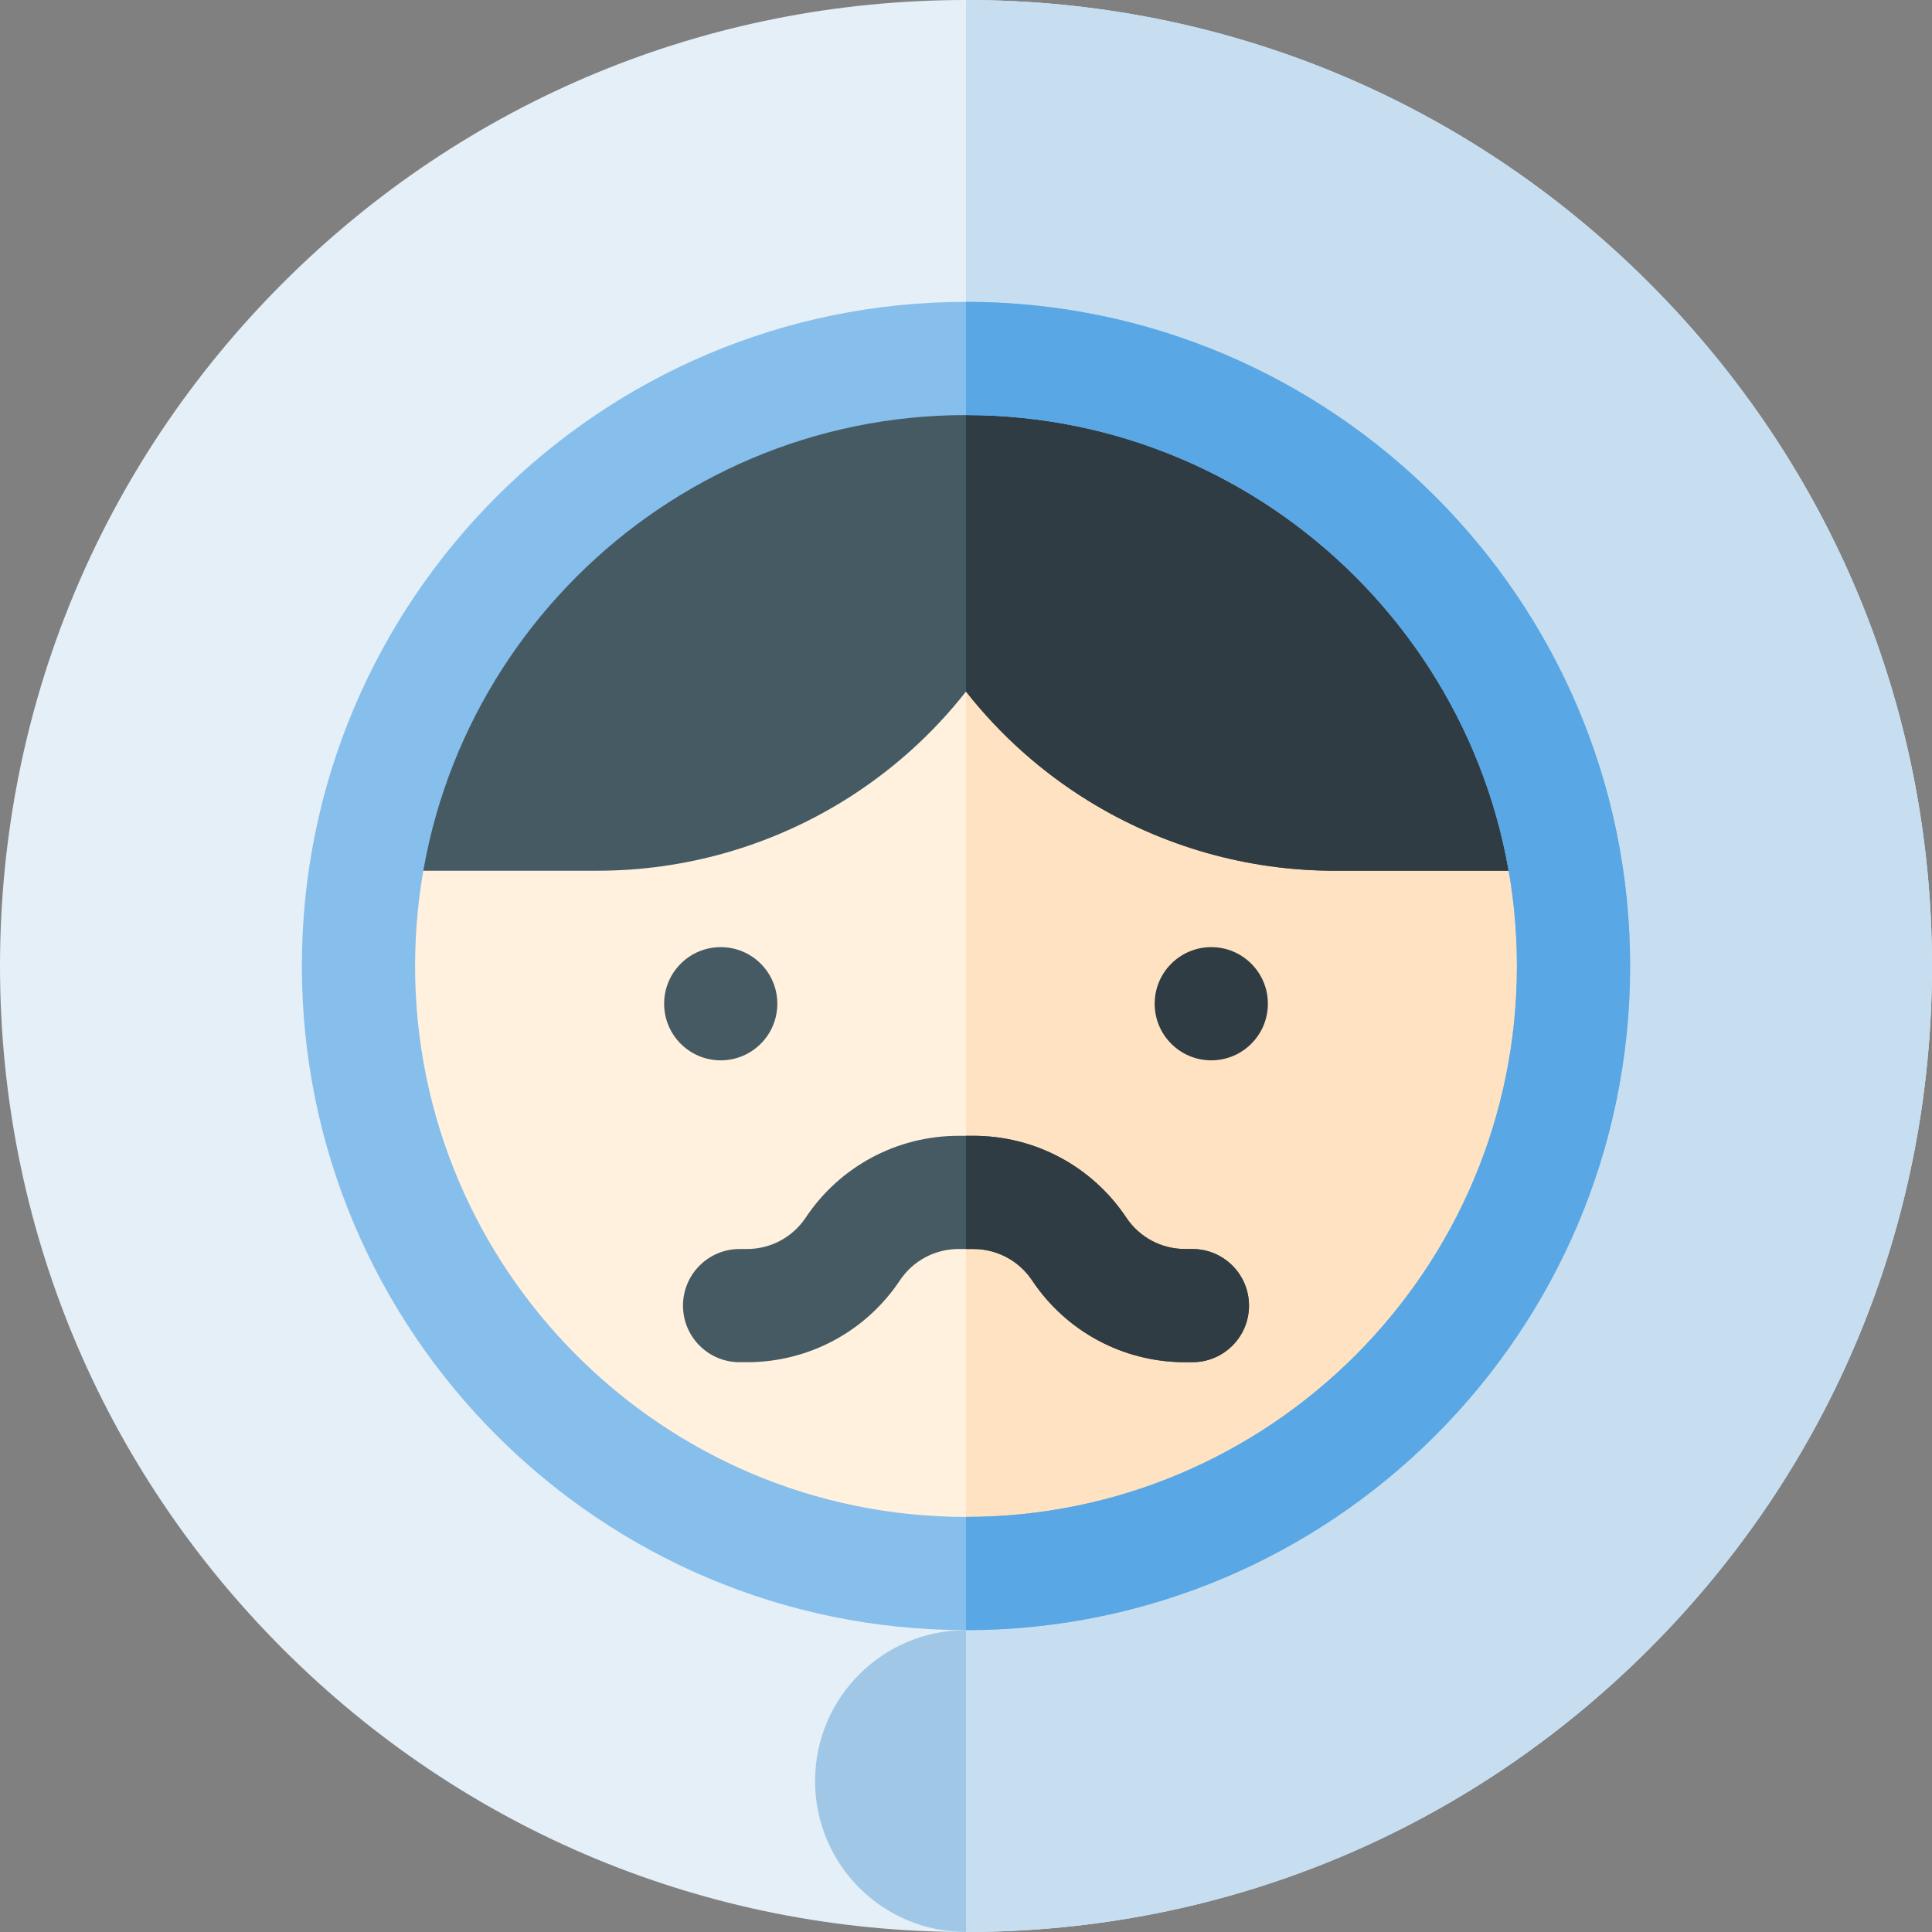
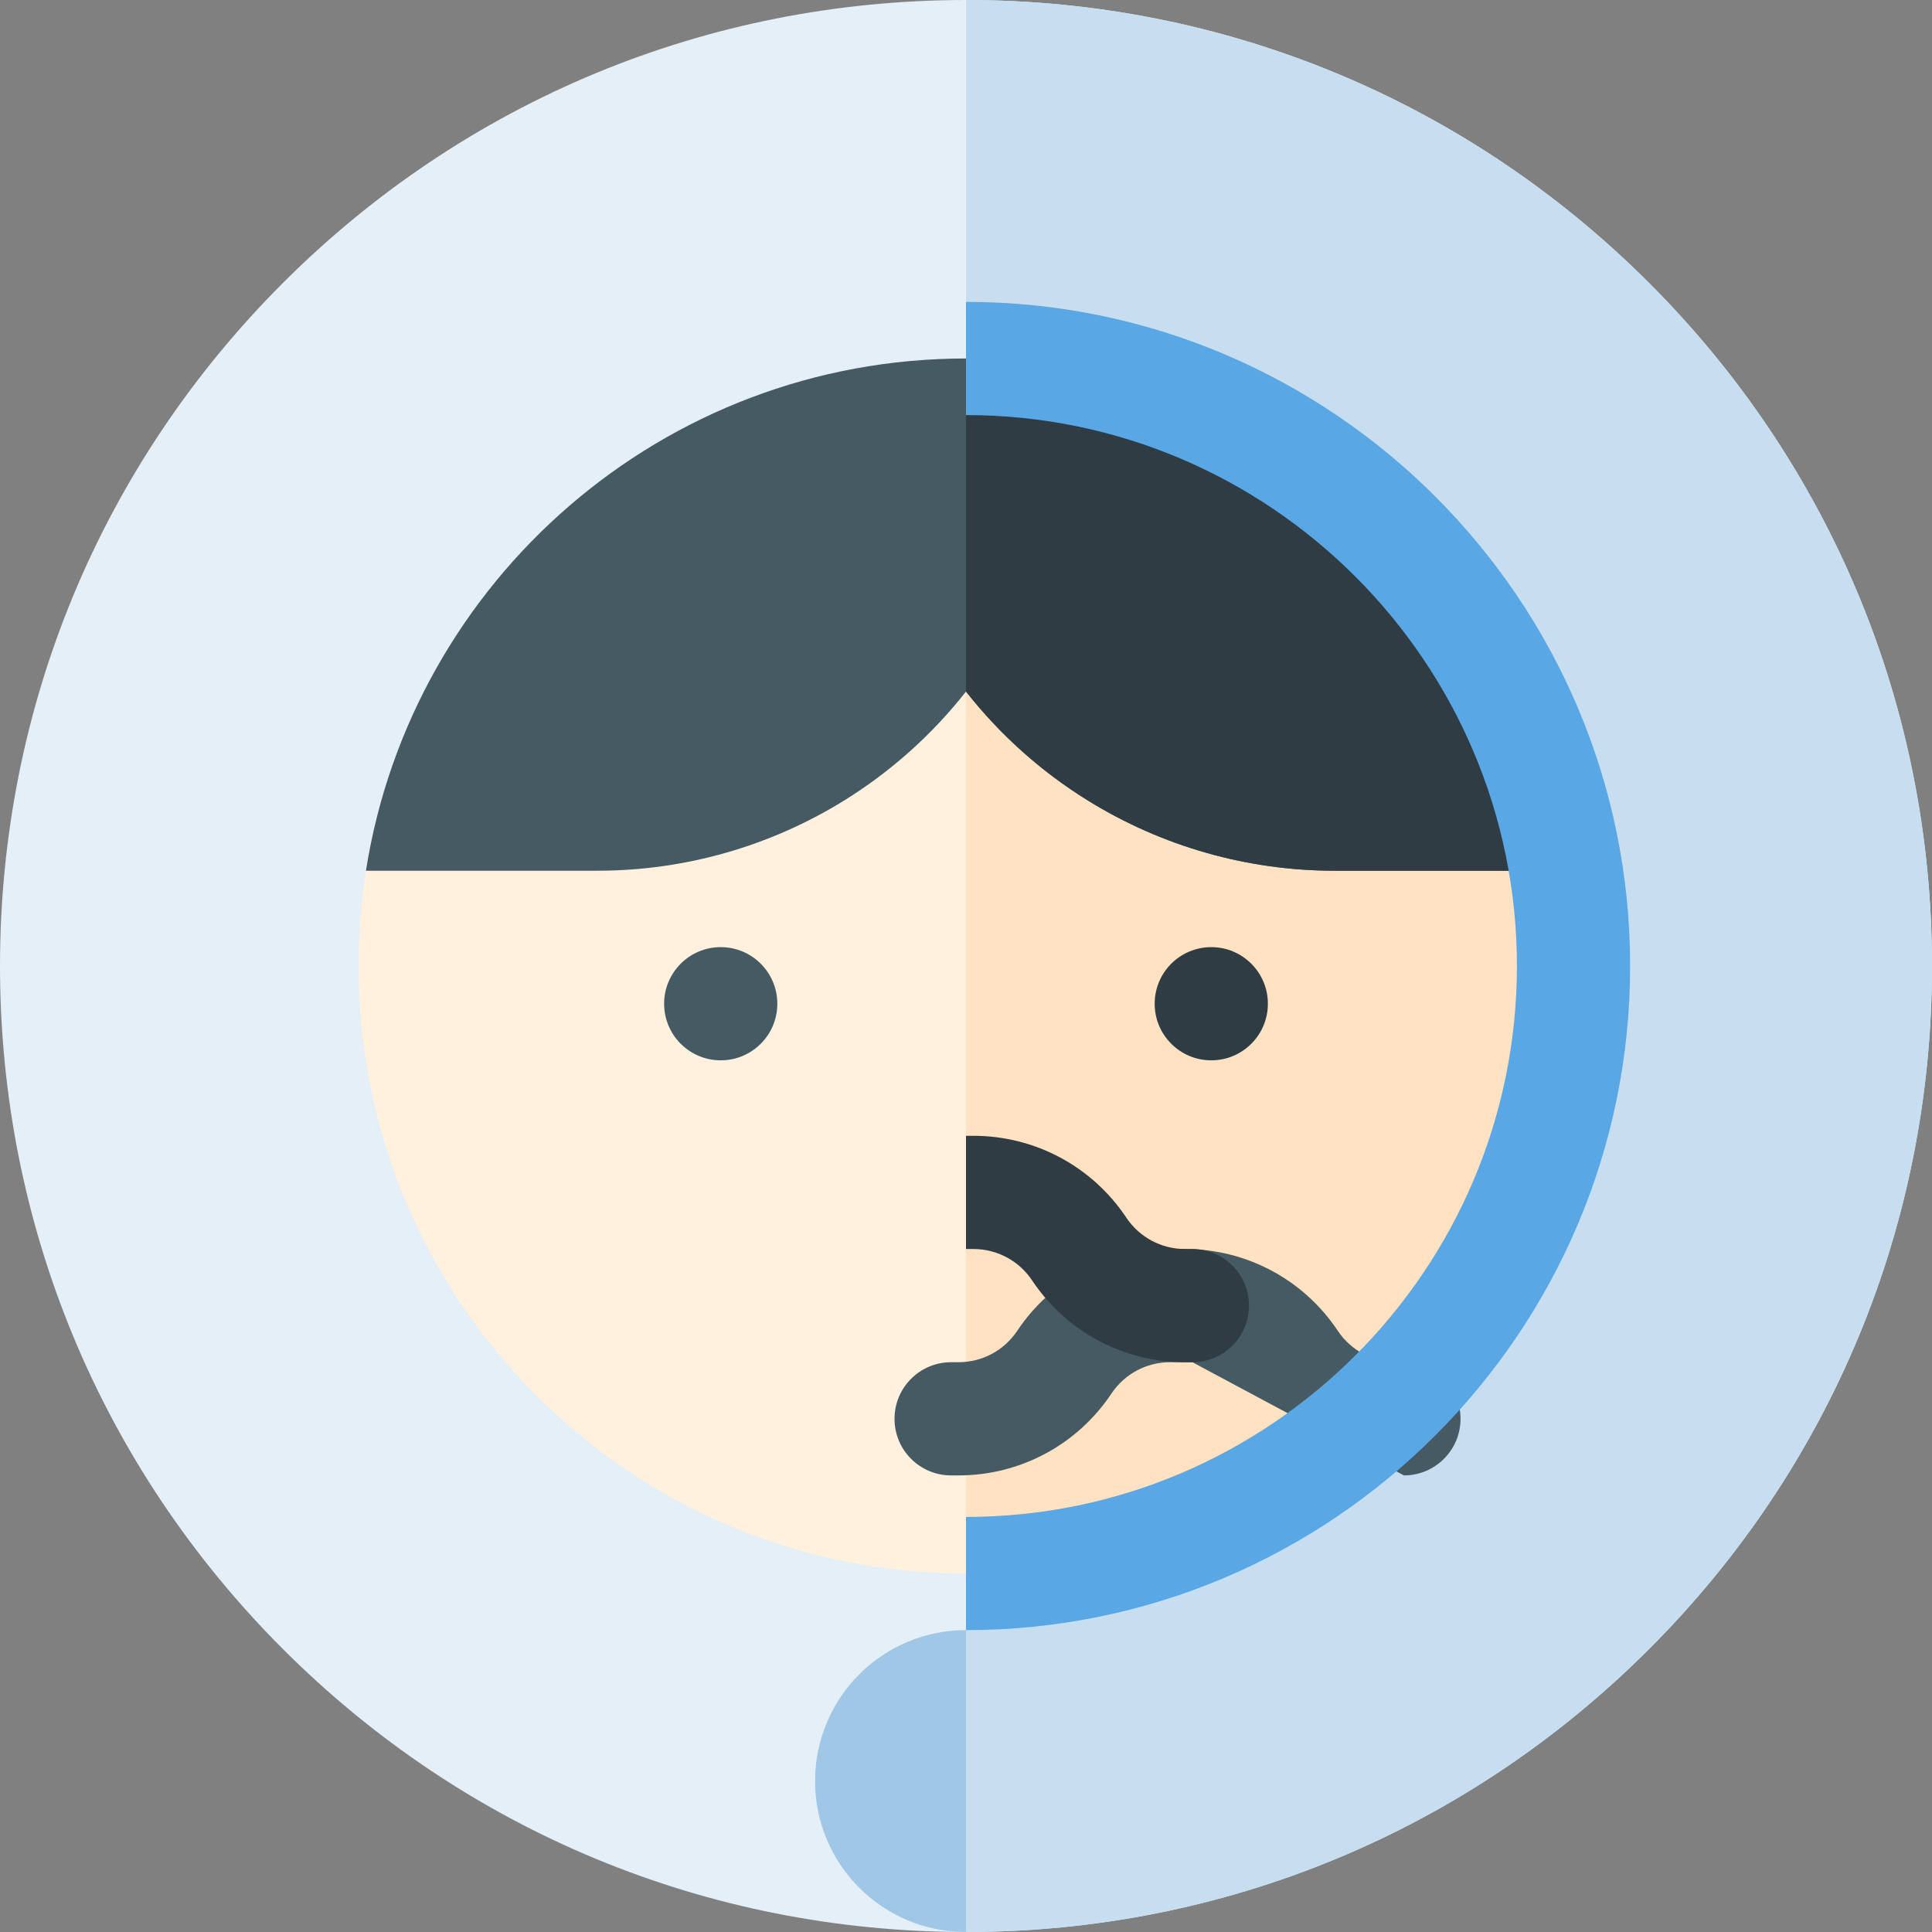
<svg xmlns="http://www.w3.org/2000/svg" id="Capa_1" enable-background="new 0 0 512 512" height="512" viewBox="0 0 512 512" width="512">
  <rect x="0" y="0" width="512" height="512" fill="#808080" stroke="none" />
  <g>
    <path d="m256 512c-68.38 0-132.667-26.629-181.02-74.98-48.351-48.353-74.98-112.64-74.98-181.02s26.629-132.667 74.98-181.02c48.353-48.351 112.64-74.98 181.02-74.98s132.667 26.629 181.02 74.98c48.351 48.353 74.98 112.64 74.98 181.02s-26.629 132.667-74.98 181.02c-48.353 48.351-112.64 74.98-181.02 74.98z" fill="#e4eff8" />
    <path d="m256 0v512c68.38 0 132.667-26.629 181.02-74.98 48.351-48.353 74.98-112.64 74.98-181.02s-26.629-132.667-74.98-181.02c-48.353-48.351-112.64-74.98-181.02-74.98z" fill="#c6def0" />
    <path d="m411.928 215.75h-58.239c-23.086 0-45.668-6.415-65.306-18.552-12.474-7.71-23.415-17.515-32.383-28.934-8.968 11.419-19.909 21.224-32.383 28.934-19.638 12.137-42.22 18.552-65.306 18.552h-58.239c-3.311 12.865-5.072 26.352-5.072 40.25 0 88.918 72.082 161 161 161s161-72.082 161-161c0-13.898-1.761-27.385-5.072-40.25z" fill="#fff1dd" />
    <path d="m417 256c0-13.898-1.761-27.385-5.072-40.25h-58.239c-23.086 0-45.668-6.415-65.306-18.552-12.474-7.71-23.415-17.515-32.383-28.934v248.736c88.918 0 161-72.082 161-161z" fill="#ffe2c1" />
    <path d="m256 95c-80.327 0-146.906 58.828-159.024 135.75h61.335c23.086 0 45.668-6.415 65.306-18.552 12.474-7.71 23.415-17.515 32.383-28.934 8.968 11.419 19.909 21.224 32.383 28.934 19.638 12.137 42.22 18.552 65.306 18.552h61.335c-12.118-76.922-78.697-135.75-159.024-135.75z" fill="#465a64" />
    <path d="m288.383 212.198c19.638 12.137 42.22 18.552 65.306 18.552h61.335c-12.118-76.922-78.697-135.75-159.024-135.75v88.265c8.968 11.419 19.909 21.223 32.383 28.933z" fill="#2f3c43" />
    <circle cx="321" cy="266" fill="#2f3c43" r="15" />
    <circle cx="191" cy="266" fill="#465a64" r="15" />
-     <path d="m316 361h-1.973c-16.315 0-31.459-8.104-40.508-21.68-3.474-5.21-9.285-8.32-15.547-8.32h-3.945c-6.262 0-12.073 3.11-15.547 8.32-9.049 13.575-24.192 21.68-40.508 21.68h-1.972c-8.284 0-15-6.716-15-15s6.716-15 15-15h1.973c6.262 0 12.073-3.11 15.547-8.32 9.049-13.575 24.192-21.68 40.508-21.68h3.945c16.315 0 31.459 8.104 40.508 21.68 3.474 5.21 9.285 8.32 15.547 8.32h1.972c8.284 0 15 6.716 15 15s-6.716 15-15 15z" fill="#465a64" />
+     <path d="m316 361h-1.973h-3.945c-6.262 0-12.073 3.11-15.547 8.32-9.049 13.575-24.192 21.68-40.508 21.68h-1.972c-8.284 0-15-6.716-15-15s6.716-15 15-15h1.973c6.262 0 12.073-3.11 15.547-8.32 9.049-13.575 24.192-21.68 40.508-21.68h3.945c16.315 0 31.459 8.104 40.508 21.68 3.474 5.21 9.285 8.32 15.547 8.32h1.972c8.284 0 15 6.716 15 15s-6.716 15-15 15z" fill="#465a64" />
    <path d="m316 331h-1.973c-6.262 0-12.073-3.11-15.547-8.32-9.049-13.575-24.192-21.68-40.508-21.68h-1.972v30h1.973c6.262 0 12.073 3.11 15.547 8.32 9.049 13.575 24.192 21.68 40.508 21.68h1.972c8.284 0 15-6.716 15-15s-6.716-15-15-15z" fill="#2f3c43" />
    <path d="m216 472c0 22.091 17.909 40 40 40v-80c-22.091 0-40 17.909-40 40z" fill="#a0c8e6" />
-     <path d="m256 432c-97.047 0-176-78.953-176-176s78.953-176 176-176 176 78.953 176 176-78.953 176-176 176zm0-322c-80.505 0-146 65.495-146 146s65.495 146 146 146 146-65.495 146-146-65.495-146-146-146z" fill="#86beec" />
    <path d="m402 256c0 80.505-65.495 146-146 146v30c97.047 0 176-78.953 176-176s-78.953-176-176-176v30c80.505 0 146 65.495 146 146z" fill="#59a7e4" />
  </g>
</svg>